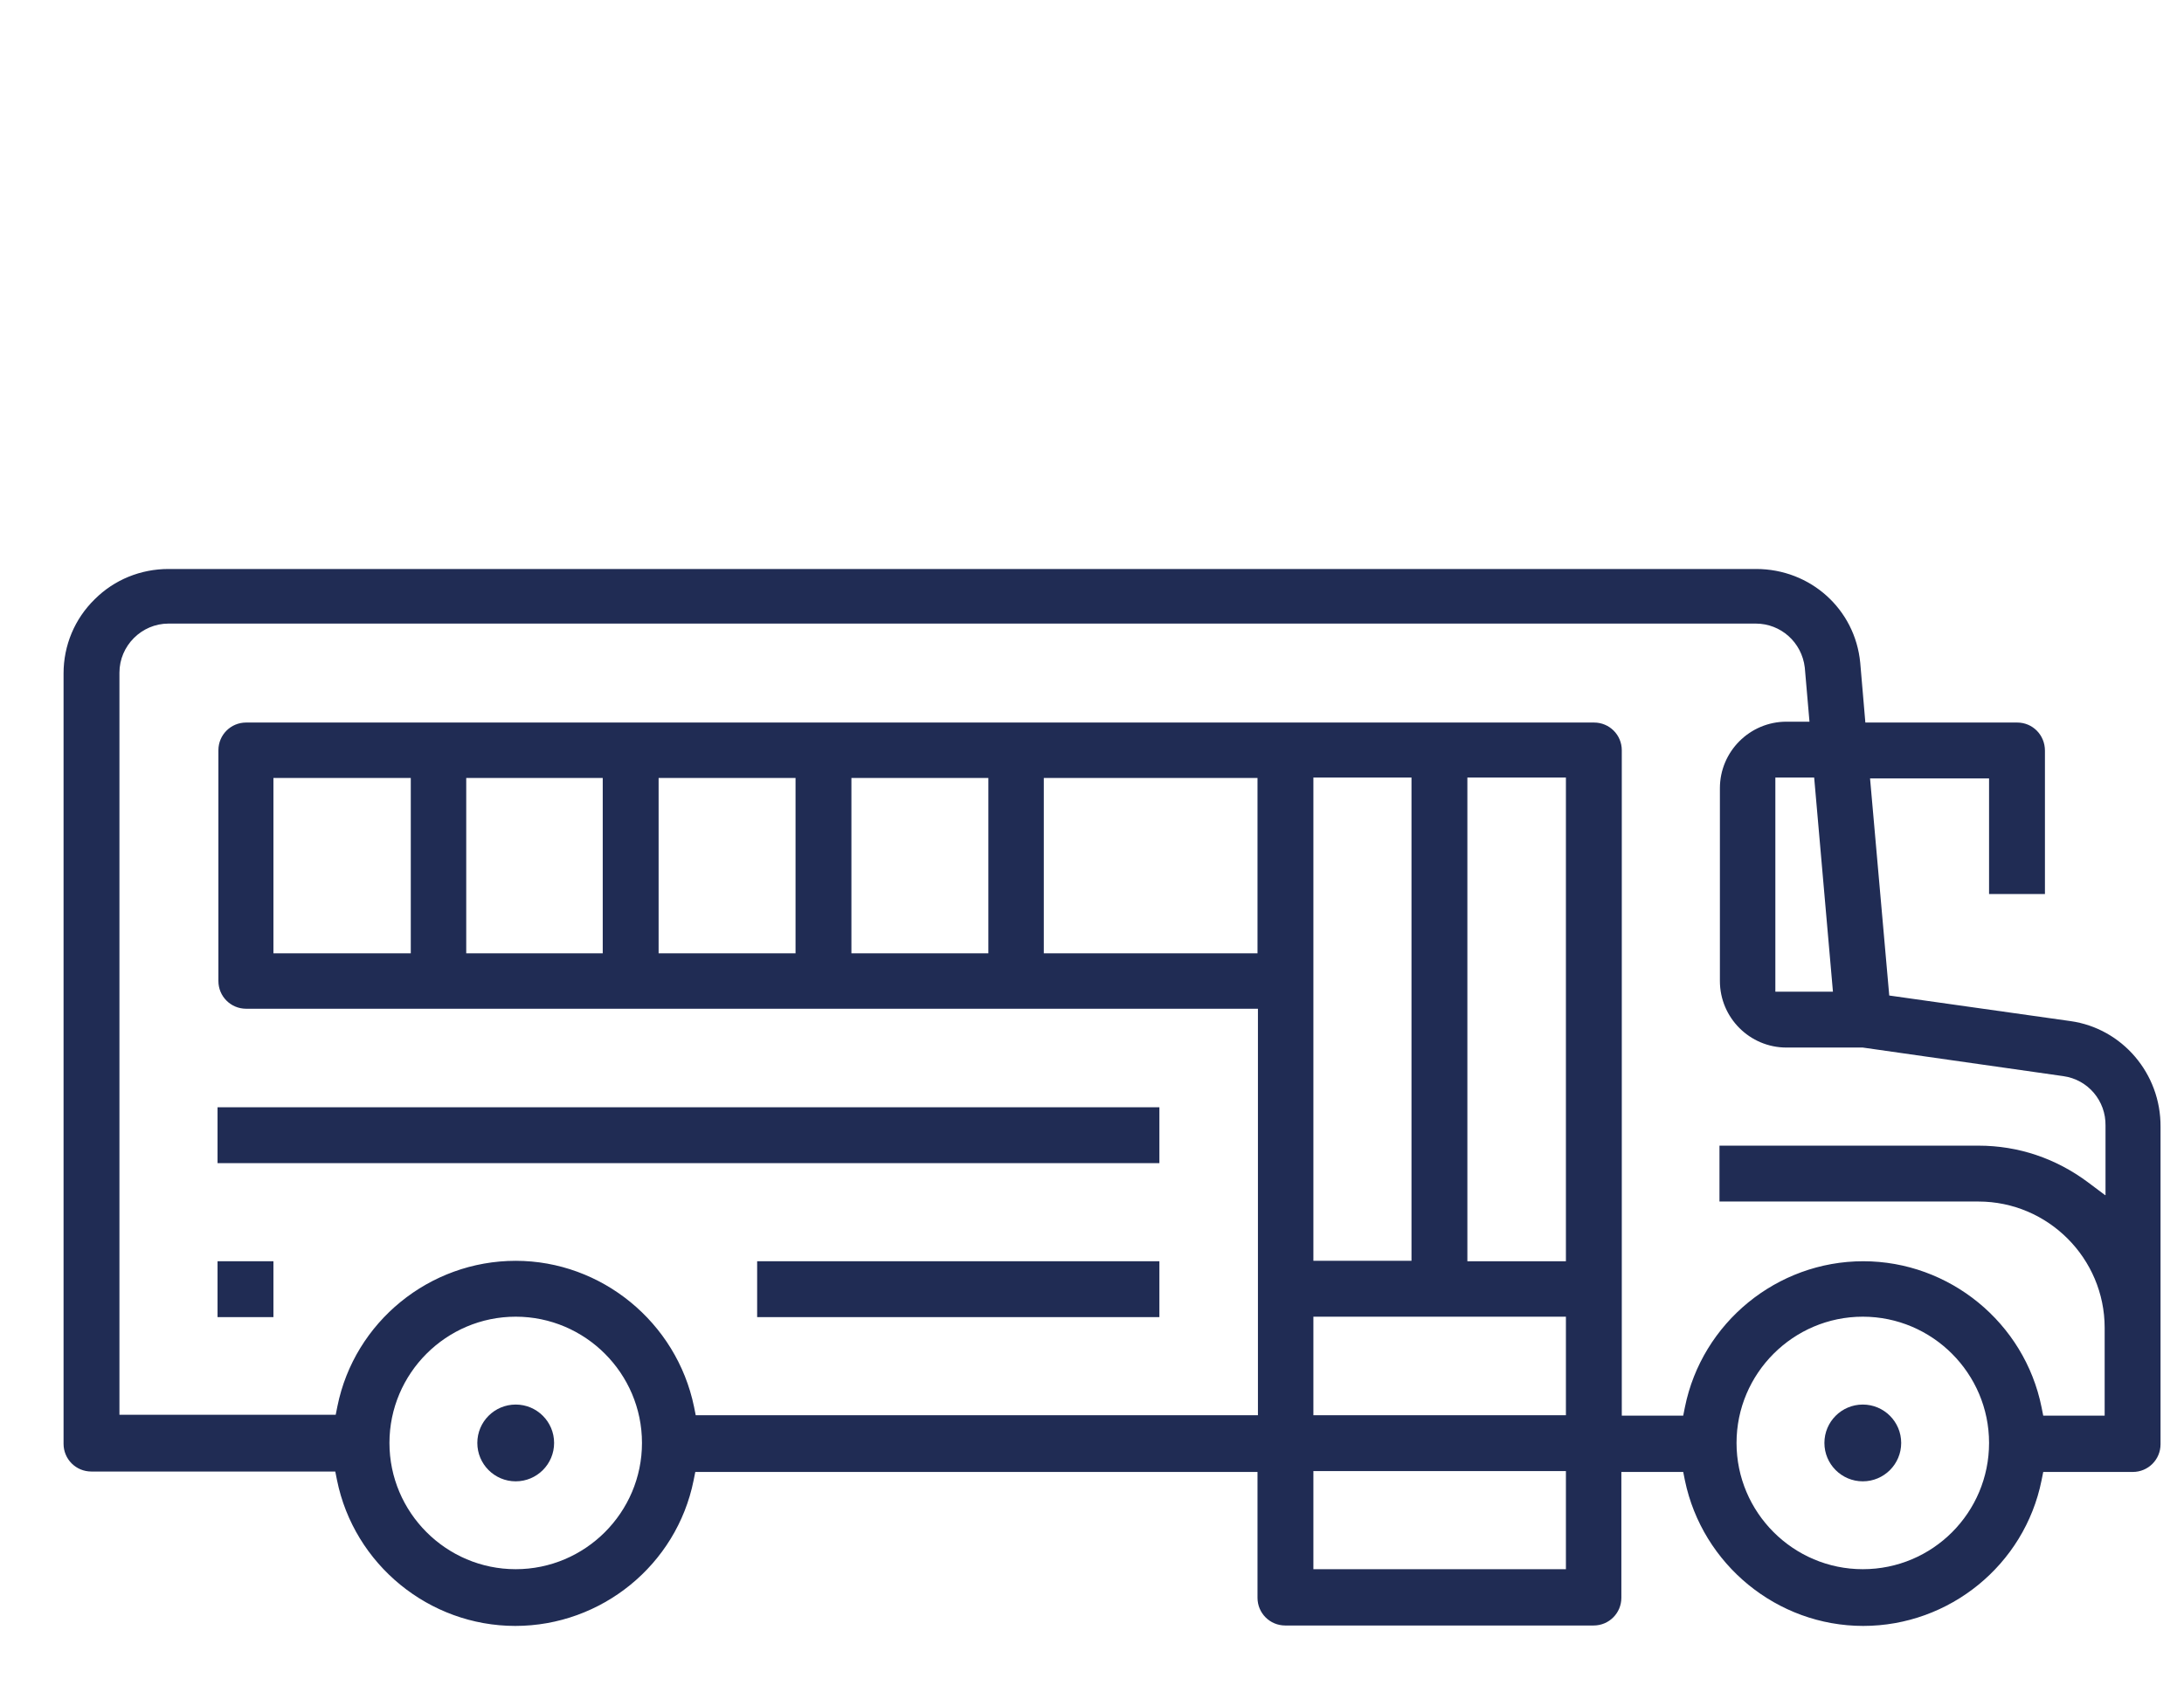
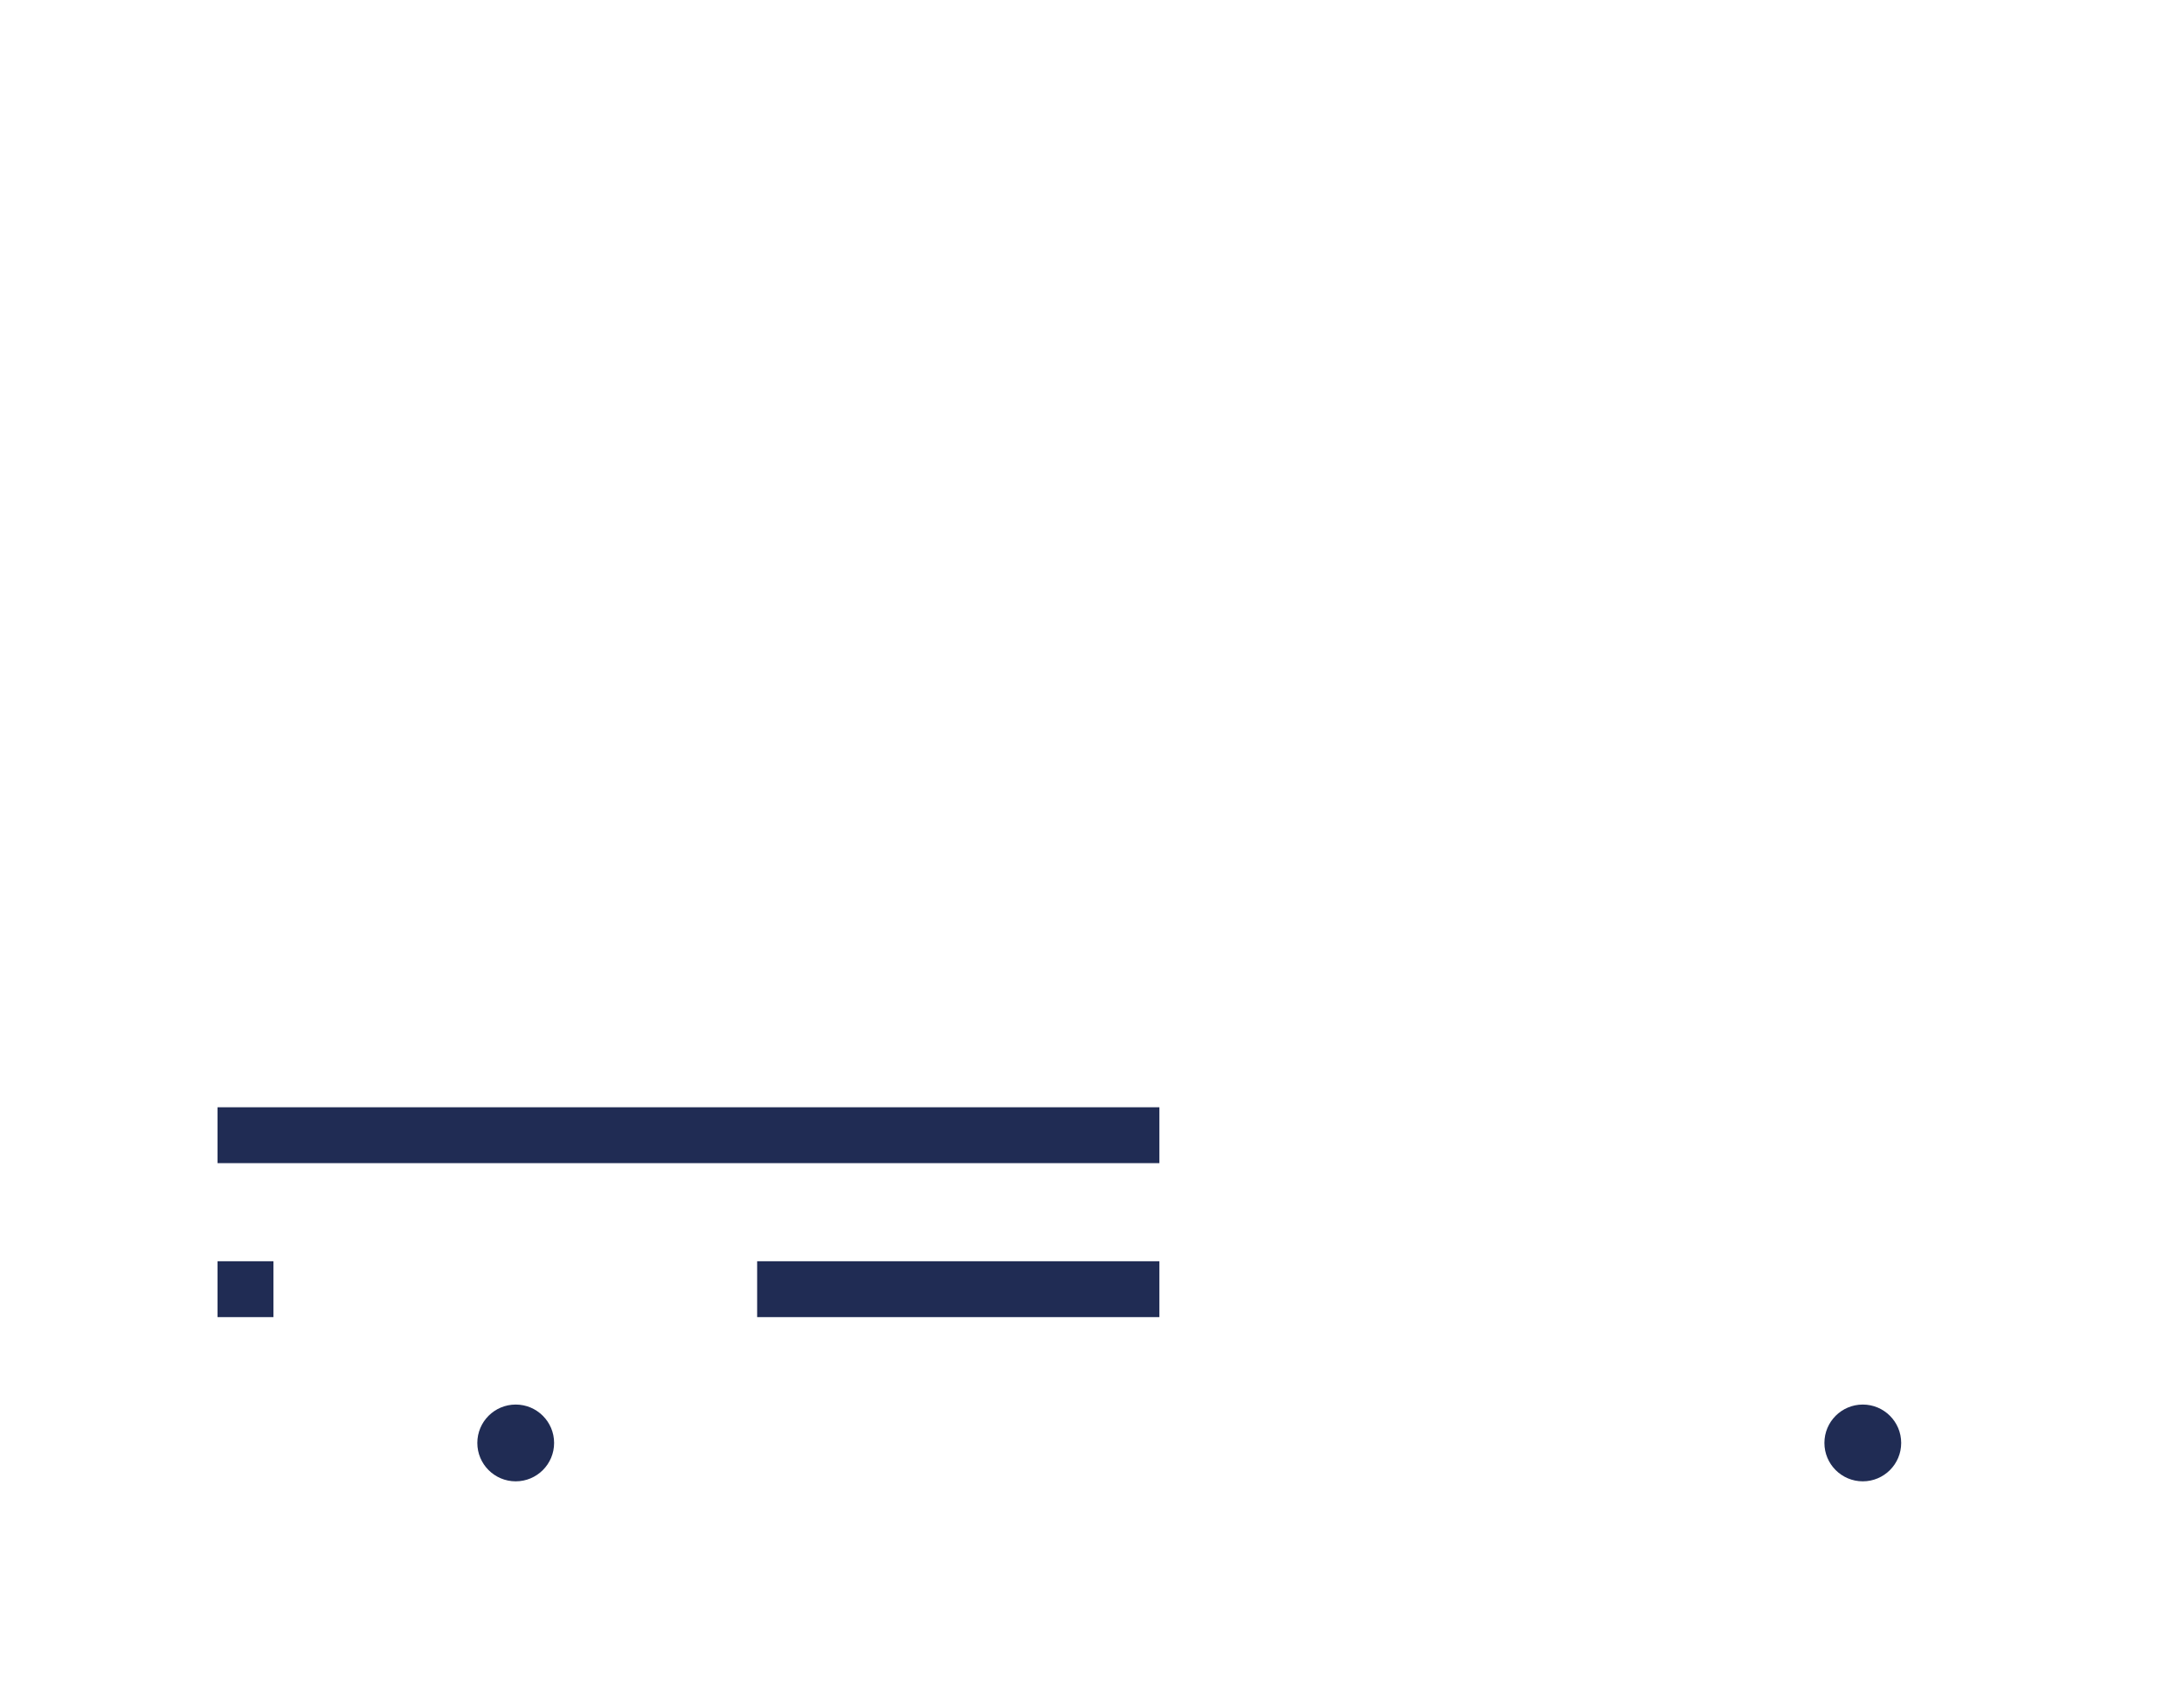
<svg xmlns="http://www.w3.org/2000/svg" version="1.1" id="Capa_1" x="0px" y="0px" viewBox="0 0 512 400" style="enable-background:new 0 0 512 400;" xml:space="preserve">
  <style type="text/css">
	.st0{fill:#202C54;}
</style>
  <g>
    <g>
-       <path class="st0" d="M485.4,239.4l-42.5-6l-4.5-50.9h27.9v27.1h13.1V176c0-3.7-2.9-6.6-6.5-6.6h-35.6l-1.2-14    c-1.2-12.6-11.7-22-24.4-22H39.5c-6.5,0-12.7,2.5-17.3,7.1c-4.7,4.6-7.3,10.8-7.3,17.4v180.6c0,3.6,2.9,6.5,6.5,6.5h57.2l0.4,2    c4,19.8,21.6,34.2,41.8,34.2s37.8-14.3,41.8-34.1l0.4-2h131.8v29.5c0,3.6,2.9,6.5,6.5,6.5h72.3c3.6,0,6.5-2.9,6.5-6.5v-29.5h14.5    l0.4,2c4.1,19.7,21.6,34.1,41.8,34.1c20.2,0,37.8-14.3,41.8-34.1l0.4-2h21c3.6,0,6.5-2.9,6.5-6.5v-74.4    C506.6,251.7,497.5,241.1,485.4,239.4z M429.7,232.5h-13.5v-50.2h9.1L429.7,232.5z M120.9,367.9c-16.3,0-29.6-13.3-29.6-29.6    s13.3-29.6,29.6-29.6s29.6,13.3,29.6,29.6S137.2,367.9,120.9,367.9z M294.8,223.5h-50.1v-41.1h50.1V223.5z M367.1,367.9h-59.2v-23    h59.2V367.9z M367.1,331.8h-59.2v-23.1h59.2V331.8z M307.9,295.7V182.3h23v113.3h-23V295.7z M367.1,295.7H344V182.3h23.1V295.7z     M436.7,367.9c-16.3,0-29.6-13.3-29.6-29.6s13.3-29.6,29.6-29.6s29.6,13.3,29.6,29.6S453.1,367.9,436.7,367.9z M493.5,280.2l-4-3    c-7.5-5.6-16.3-8.6-25.7-8.6h-60.7v13.1h60.7c16.3,0,29.6,13.3,29.6,29.6v20.6H479l-0.4-2c-4-19.8-21.6-34.2-41.8-34.2    c-20.2,0-37.8,14.4-41.8,34.2l-0.4,2h-14.4v-156c0-3.6-2.9-6.5-6.5-6.5h-316c-3.6,0-6.5,2.9-6.5,6.5V230c0,3.6,2.9,6.5,6.5,6.5    h237.2v95.3H163.1l-0.4-2c-4.1-19.8-21.7-34.2-41.8-34.2c-20.2,0-37.8,14.3-41.8,34.1l-0.4,2H28v-174c0-6.3,5.2-11.5,11.5-11.5    h372.1c5.9,0,10.8,4.4,11.5,10.3l1.1,12.7h-5.4c-8.6,0-15.6,7-15.6,15.6V230c0,8.6,7,15.6,15.6,15.6h17.9l47,6.7    c5.8,0.8,10,5.8,9.9,11.6v16.3L493.5,280.2L493.5,280.2z M231.7,182.4v41.1h-32.1v-41.1H231.7z M186.5,182.4v41.1h-32.1v-41.1    H186.5z M141.3,182.4v41.1h-32v-41.1H141.3z M96.3,182.4v41.1H64.1v-41.1H96.3z" />
      <rect x="51" y="259.6" class="st0" width="220.8" height="13.1" />
      <rect x="51" y="295.7" class="st0" width="13.1" height="13.1" />
      <rect x="177.5" y="295.7" class="st0" width="94.3" height="13.1" />
    </g>
    <circle class="st0" cx="120.9" cy="338.3" r="9" />
    <circle class="st0" cx="436.7" cy="338.3" r="9" />
  </g>
</svg>